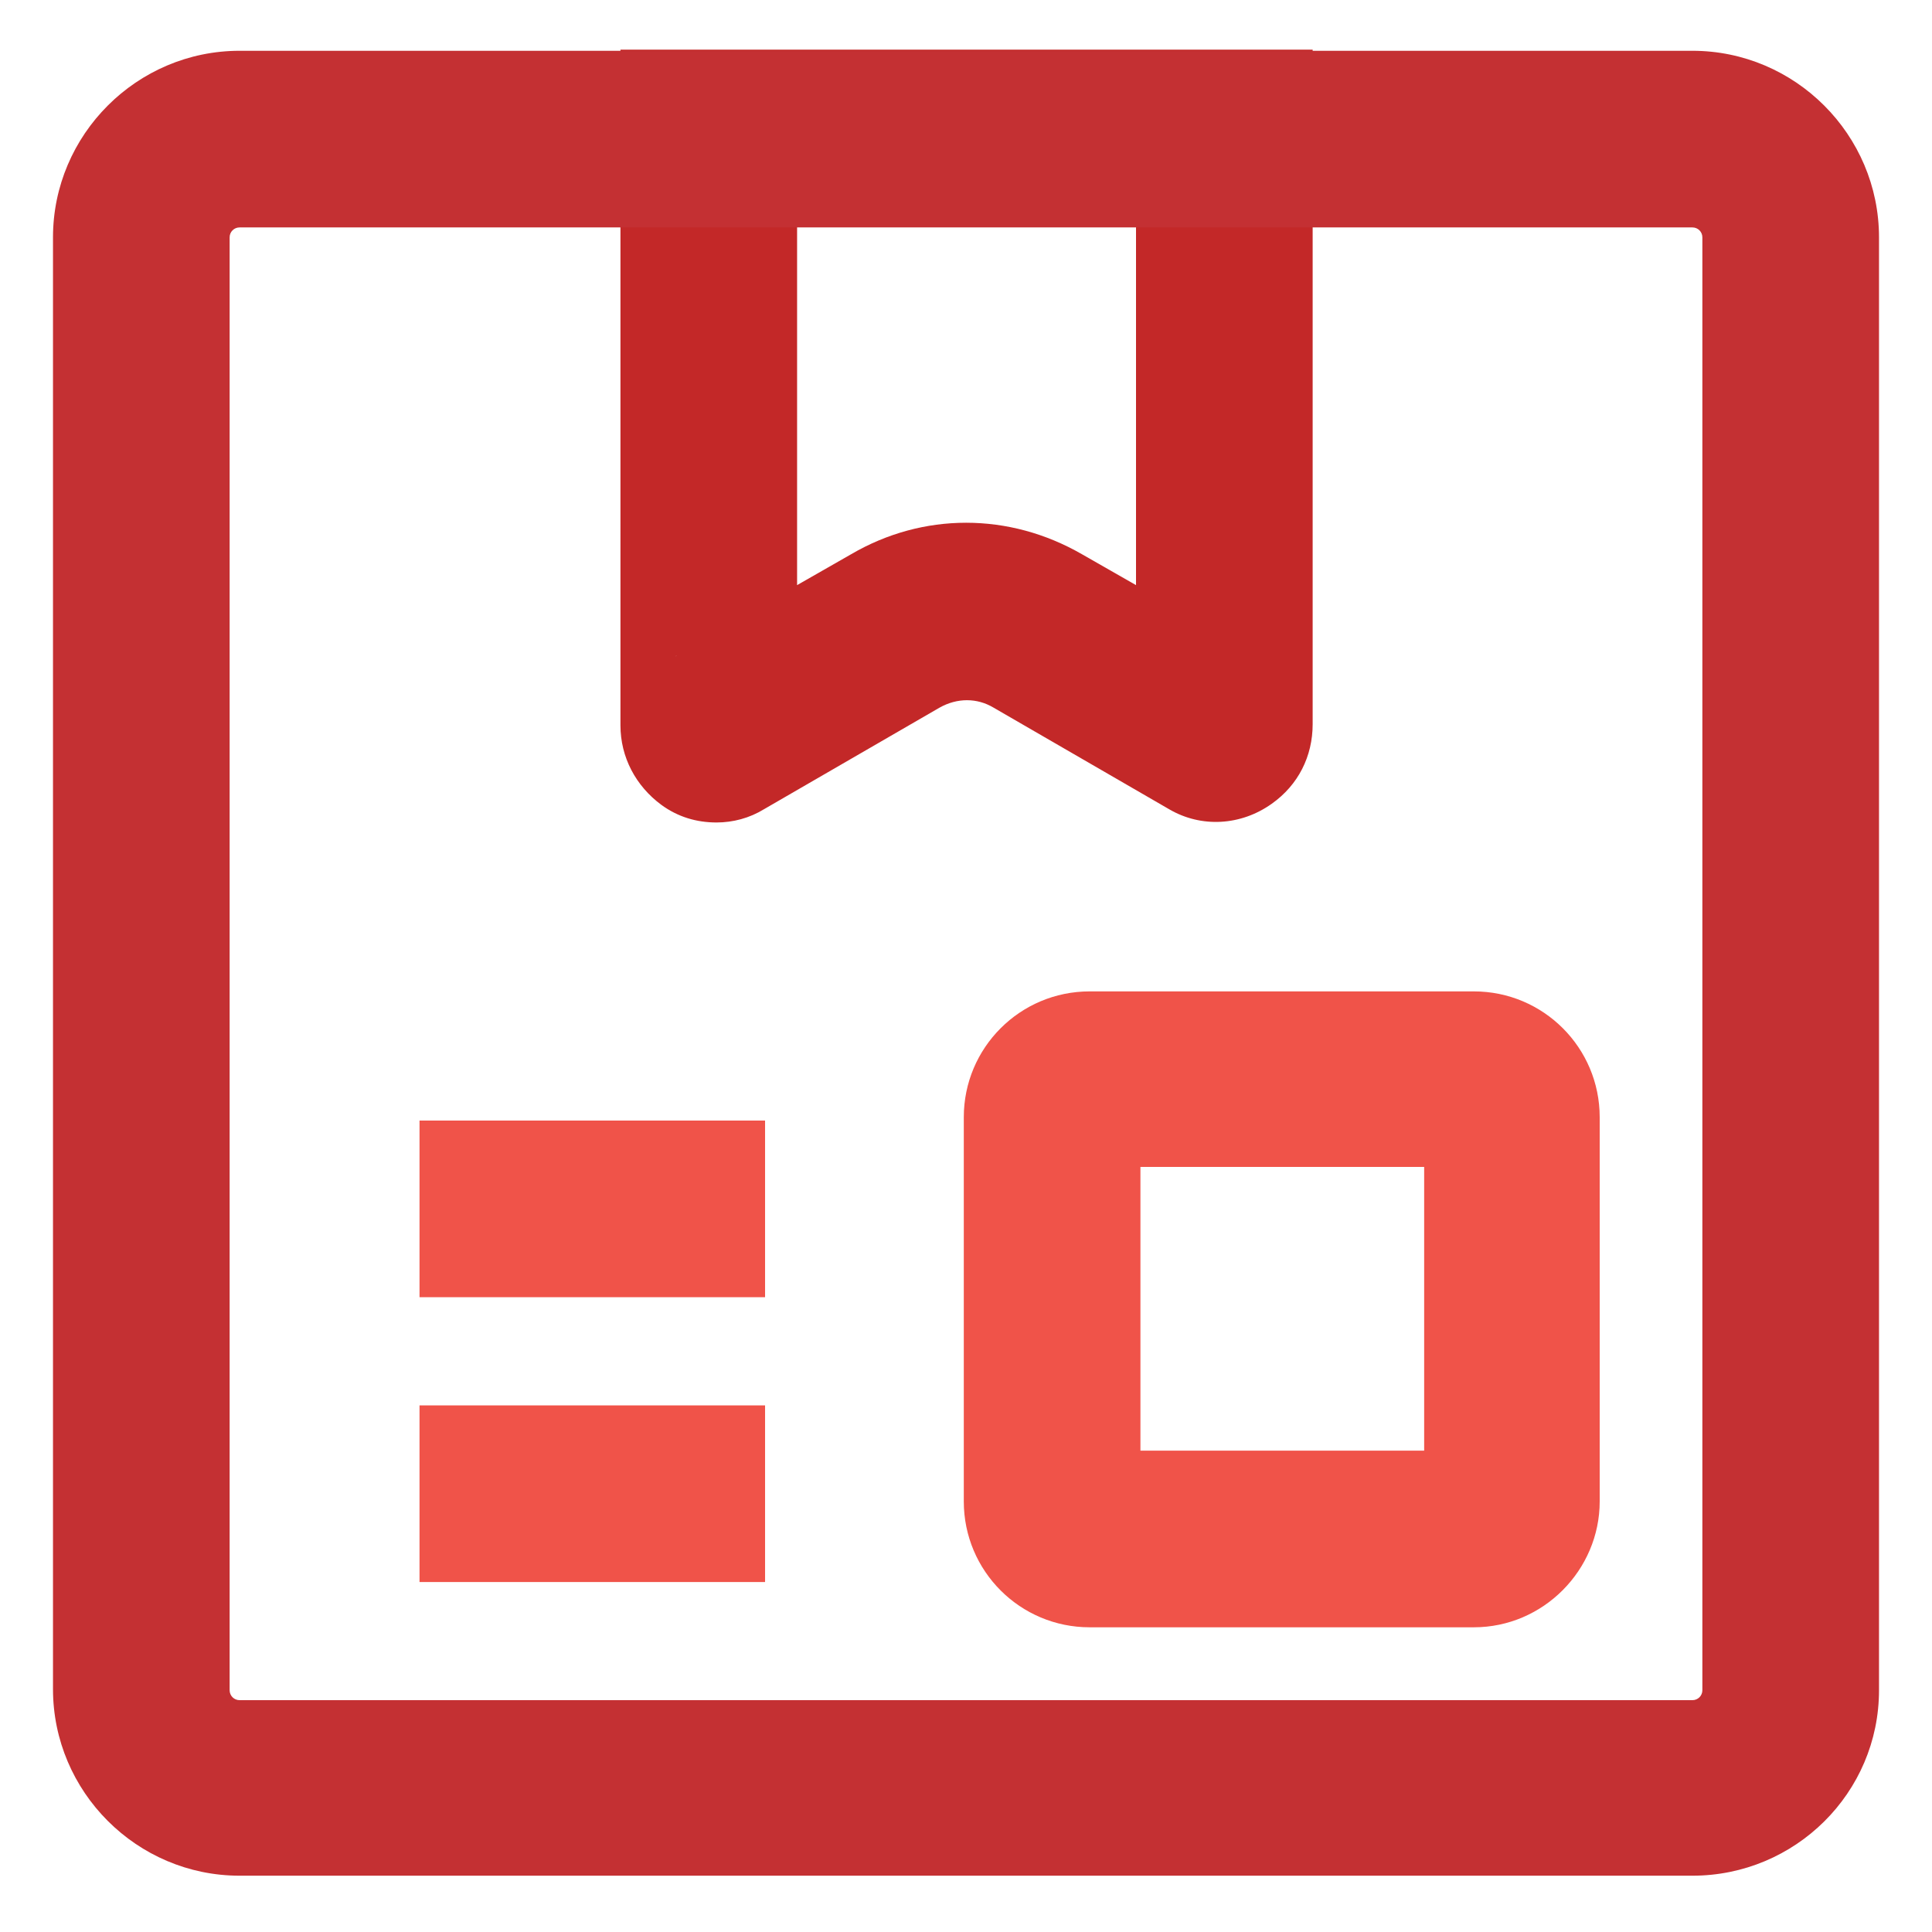
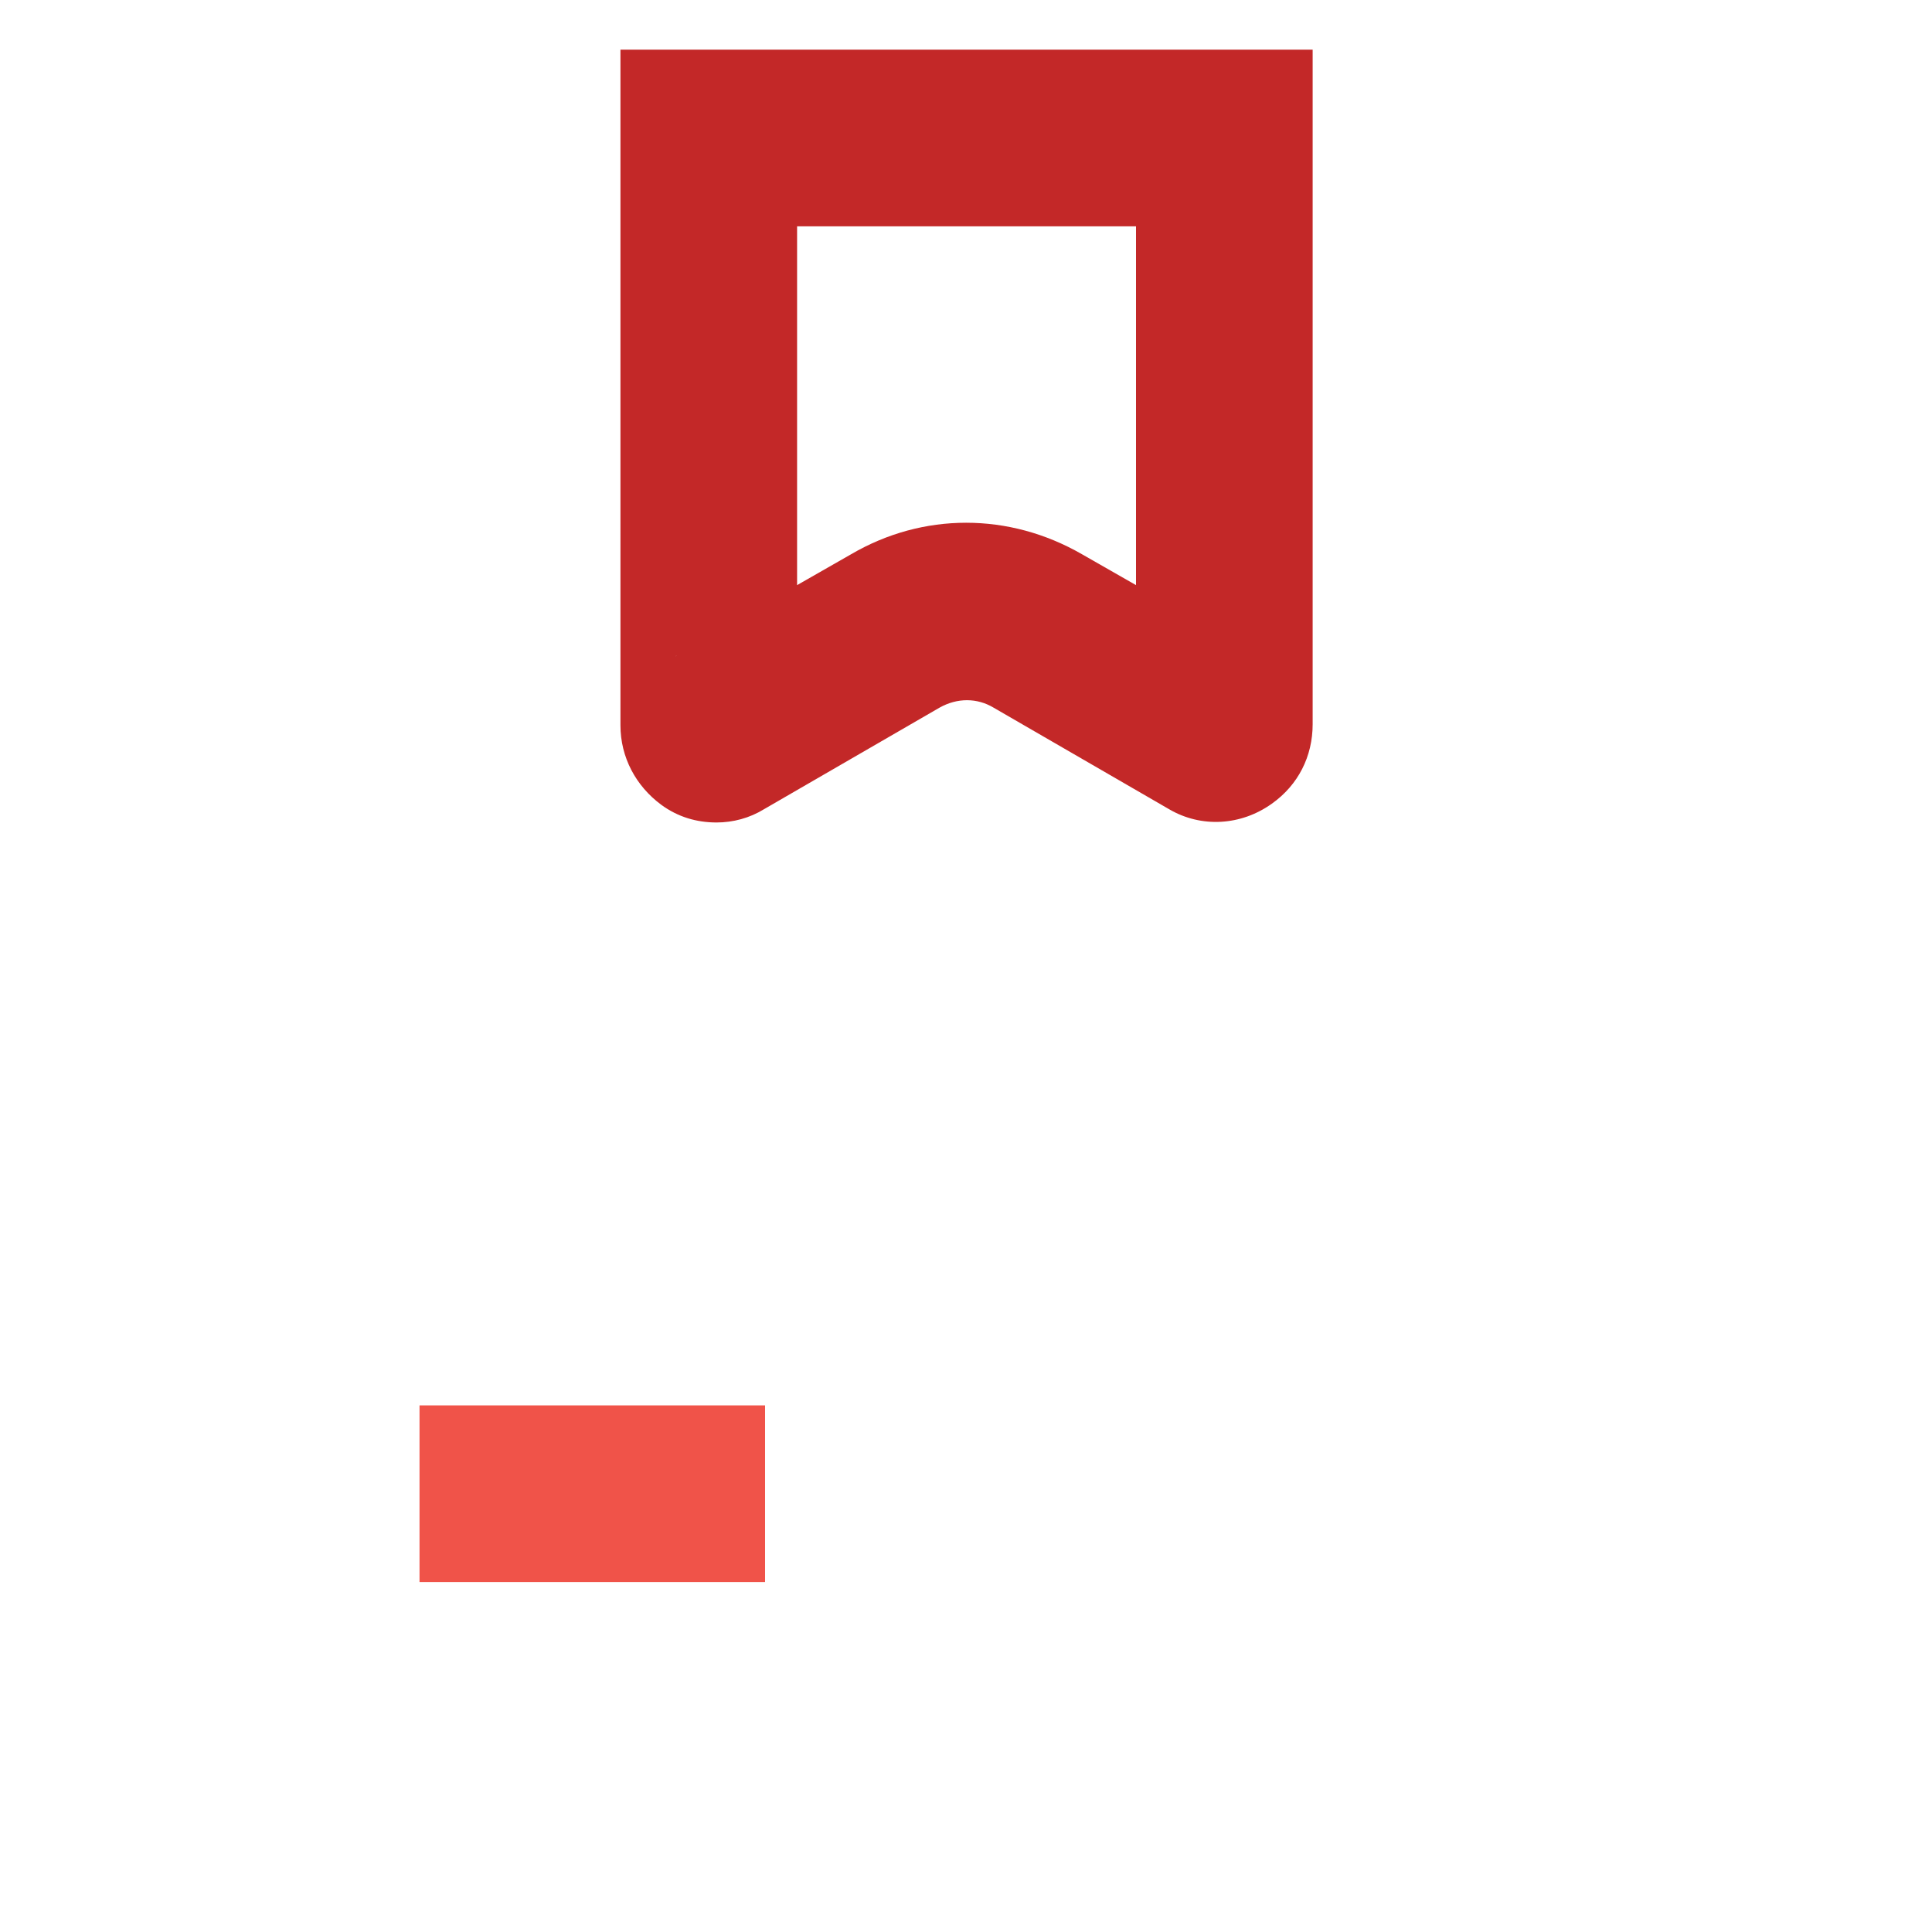
<svg xmlns="http://www.w3.org/2000/svg" version="1.1" id="Layer_1" x="0px" y="0px" viewBox="0 0 175 175" style="enable-background:new 0 0 175 175;" xml:space="preserve">
  <style type="text/css">
	.st0{fill:#C32828;}
	.st1{fill:#C43033;}
	.st2{fill:#F05349;}
</style>
  <g>
    <path class="st0" d="M64.9,74.5c-1.8,0-3.5-0.5-5-1.6c-2.3-1.7-3.7-4.3-3.7-7.2V4.5h62.7v61.1c0,2.9-1.3,5.5-3.7,7.2   c-2.8,2-6.4,2.2-9.3,0.5L90,64.1c-1.5-0.9-3.3-0.9-4.9,0l-15.9,9.2C67.9,74.1,66.4,74.5,64.9,74.5z M61.3,59.4   c-0.1,0-0.1,0.1-0.2,0.1L61.3,59.4z M72.2,20.5v32.5l4.9-2.8c6.5-3.8,14.3-3.8,20.9,0l4.9,2.8V20.5H72.2z" />
-     <path class="st1" d="M153.3,169.9H21.7c-9.3,0-16.9-7.6-16.9-16.9V21.5c0-9.3,7.6-16.9,16.9-16.9h131.6c9.3,0,16.9,7.6,16.9,16.9   v131.6C170.2,162.4,162.6,169.9,153.3,169.9z M21.7,20.6c-0.5,0-0.9,0.4-0.9,0.9v131.6c0,0.5,0.4,0.9,0.9,0.9h131.6   c0.5,0,0.9-0.4,0.9-0.9V21.5c0-0.5-0.4-0.9-0.9-0.9H21.7z" />
-     <path class="st2" d="M133.5,147.4H98.7c-6.3,0-11.4-5.1-11.4-11.4v-34.8c0-6.3,5.1-11.4,11.4-11.4h34.8c6.3,0,11.4,5.1,11.4,11.4   v34.8C144.9,142.2,139.8,147.4,133.5,147.4z M103.3,131.4h25.7v-25.7h-25.7V131.4z" />
-     <rect x="38" y="101.5" class="st2" width="31.3" height="16" />
    <rect x="38" y="127.3" class="st2" width="31.3" height="16" />
  </g>
</svg>